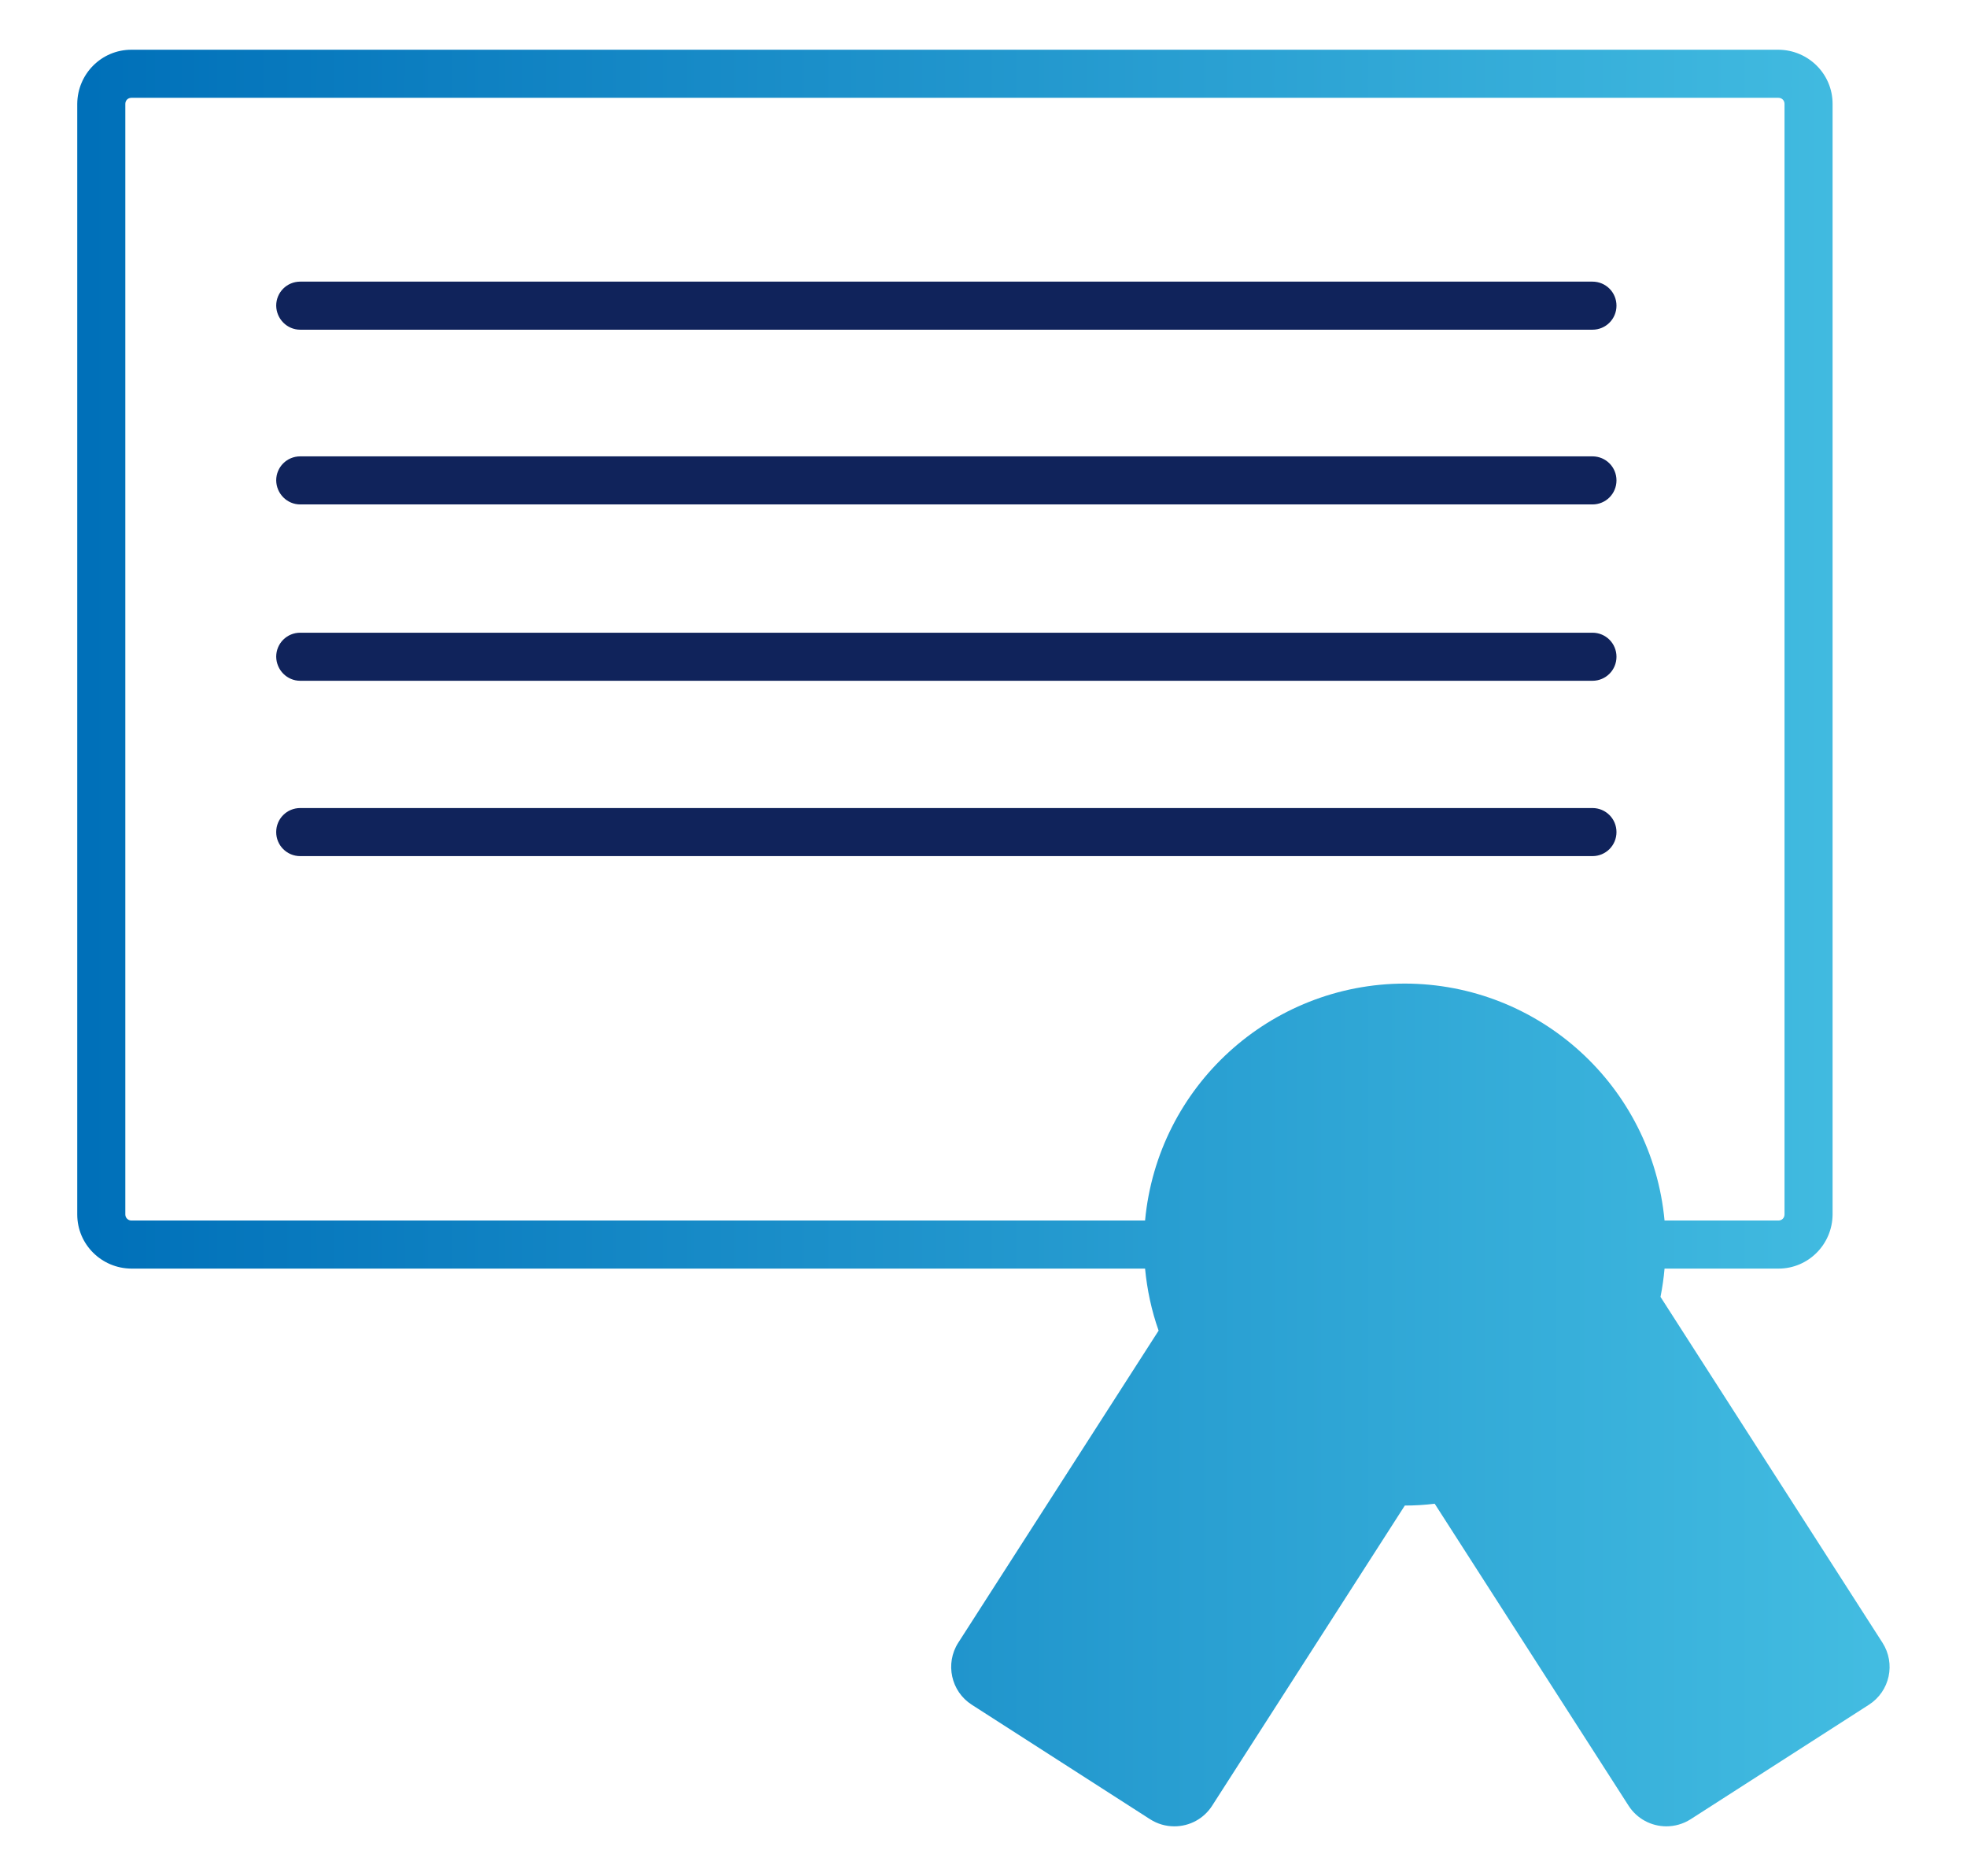
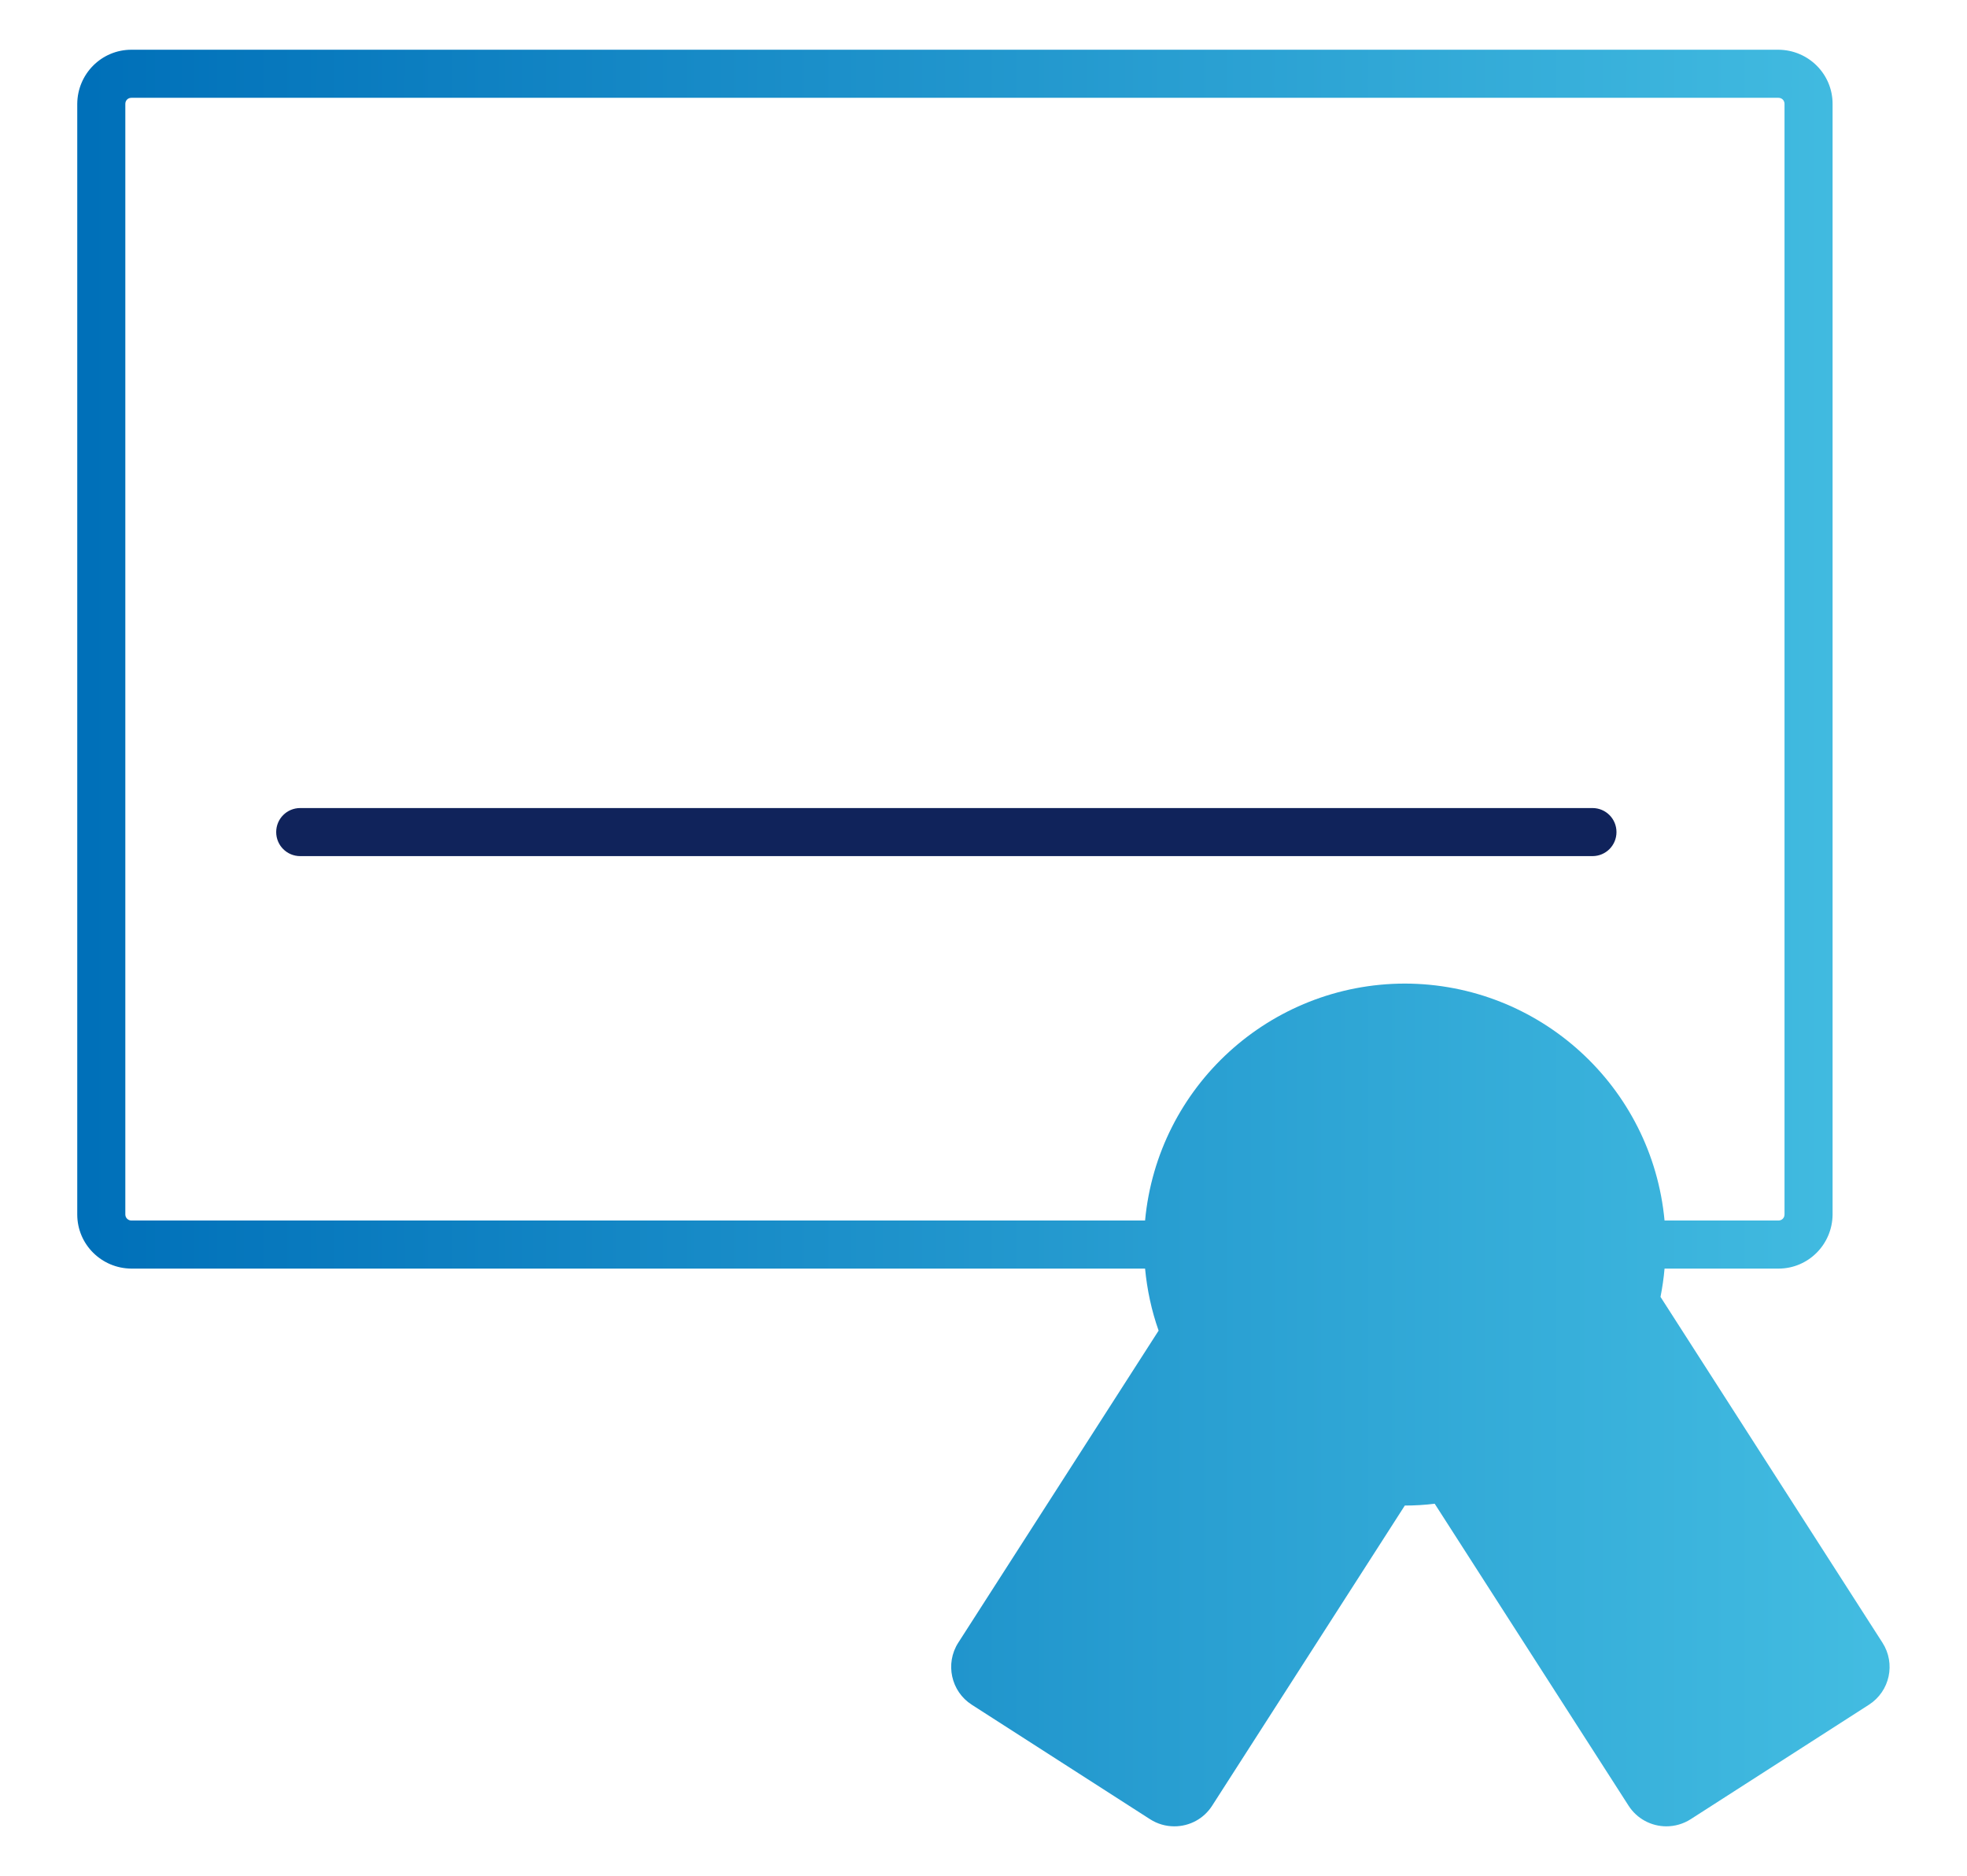
<svg xmlns="http://www.w3.org/2000/svg" version="1.1" id="Layer_1" x="0px" y="0px" viewBox="0 0 97.39 92.88" style="enable-background:new 0 0 97.39 92.88;" xml:space="preserve">
  <style type="text/css">
	.st0{fill:#10235B;}
	.st1{fill:url(#Path_4311_1_);}
</style>
  <g id="Group_554" transform="translate(4512.635 7043.672)">
-     <path id="Path_4307" class="st0" d="M-4497.77-7027.35h63.98c0.66,0,1.19-0.53,1.19-1.19l0,0c0-0.66-0.53-1.19-1.19-1.19   c0,0,0,0,0,0h-63.98c-0.66,0-1.19,0.53-1.19,1.19c0,0,0,0,0,0C-4498.95-7027.88-4498.42-7027.35-4497.77-7027.35z" />
-     <path id="Path_4308" class="st0" d="M-4497.77-7018.7h63.98c0.66,0,1.19-0.53,1.19-1.19c0,0,0,0,0,0c0-0.66-0.53-1.19-1.19-1.19   c0,0,0,0,0,0h-63.98c-0.66,0-1.19,0.53-1.19,1.19c0,0,0,0,0,0C-4498.95-7019.23-4498.42-7018.7-4497.77-7018.7   C-4497.77-7018.7-4497.77-7018.7-4497.77-7018.7z" />
-     <path id="Path_4309" class="st0" d="M-4497.77-7009.97h63.98c0.66,0,1.19-0.53,1.19-1.19c0,0,0,0,0,0c0-0.66-0.53-1.19-1.19-1.19   l0,0h-63.98c-0.66,0-1.19,0.53-1.19,1.19C-4498.95-7010.5-4498.42-7009.97-4497.77-7009.97   C-4497.77-7009.97-4497.77-7009.97-4497.77-7009.97z" />
    <path id="Path_4310" class="st0" d="M-4433.79-7001.29c0.66,0,1.19-0.53,1.19-1.19c0,0,0,0,0,0c0-0.66-0.53-1.19-1.19-1.19   c0,0,0,0,0,0h-63.98c-0.66,0-1.19,0.53-1.19,1.19c0,0,0,0,0,0c0,0.66,0.53,1.19,1.19,1.19c0,0,0,0,0,0H-4433.79z" />
    <linearGradient id="Path_4311_1_" gradientUnits="userSpaceOnUse" x1="-4759.786" y1="-6577.737" x2="-4759.395" y2="-6577.737" gradientTransform="matrix(229.571 0 0 -225 1088199 -1486988.125)">
      <stop offset="0" style="stop-color:#0070B9" />
      <stop offset="1" style="stop-color:#44BEE2" />
    </linearGradient>
    <path id="Path_4311" class="st1" d="M-4419.43-6962.35l-10.99-17.12c0.09-0.46,0.16-0.93,0.2-1.4h5.64c1.48,0,2.67-1.2,2.68-2.68   v-54.98c0-1.48-1.2-2.67-2.68-2.68h-81.55c-1.48,0-2.67,1.2-2.68,2.68v54.98c0,1.48,1.2,2.67,2.68,2.68h50.19   c0.1,1.05,0.32,2.08,0.67,3.07l-9.92,15.45c-0.66,1.03-0.36,2.41,0.67,3.07l8.83,5.67l0,0c0.36,0.23,0.77,0.35,1.2,0.35   c0.76,0,1.46-0.38,1.87-1.02l9.54-14.86c0.49,0,0.99-0.03,1.48-0.09l9.6,14.95c0.41,0.64,1.12,1.02,1.87,1.02   c0.42,0,0.84-0.12,1.2-0.35l8.83-5.67C-4419.06-6959.95-4418.77-6961.32-4419.43-6962.35z M-4506.43-6983.55v-54.98   c0-0.17,0.13-0.3,0.3-0.3h81.55c0.17,0,0.3,0.13,0.3,0.3v54.98c0,0.17-0.13,0.3-0.3,0.3c0,0,0,0,0,0h-5.64   c-0.62-6.64-6.19-11.72-12.86-11.73c-6.67,0.01-12.24,5.09-12.86,11.73h-50.19C-4506.29-6983.25-4506.43-6983.38-4506.43-6983.55   L-4506.43-6983.55z" />
  </g>
</svg>